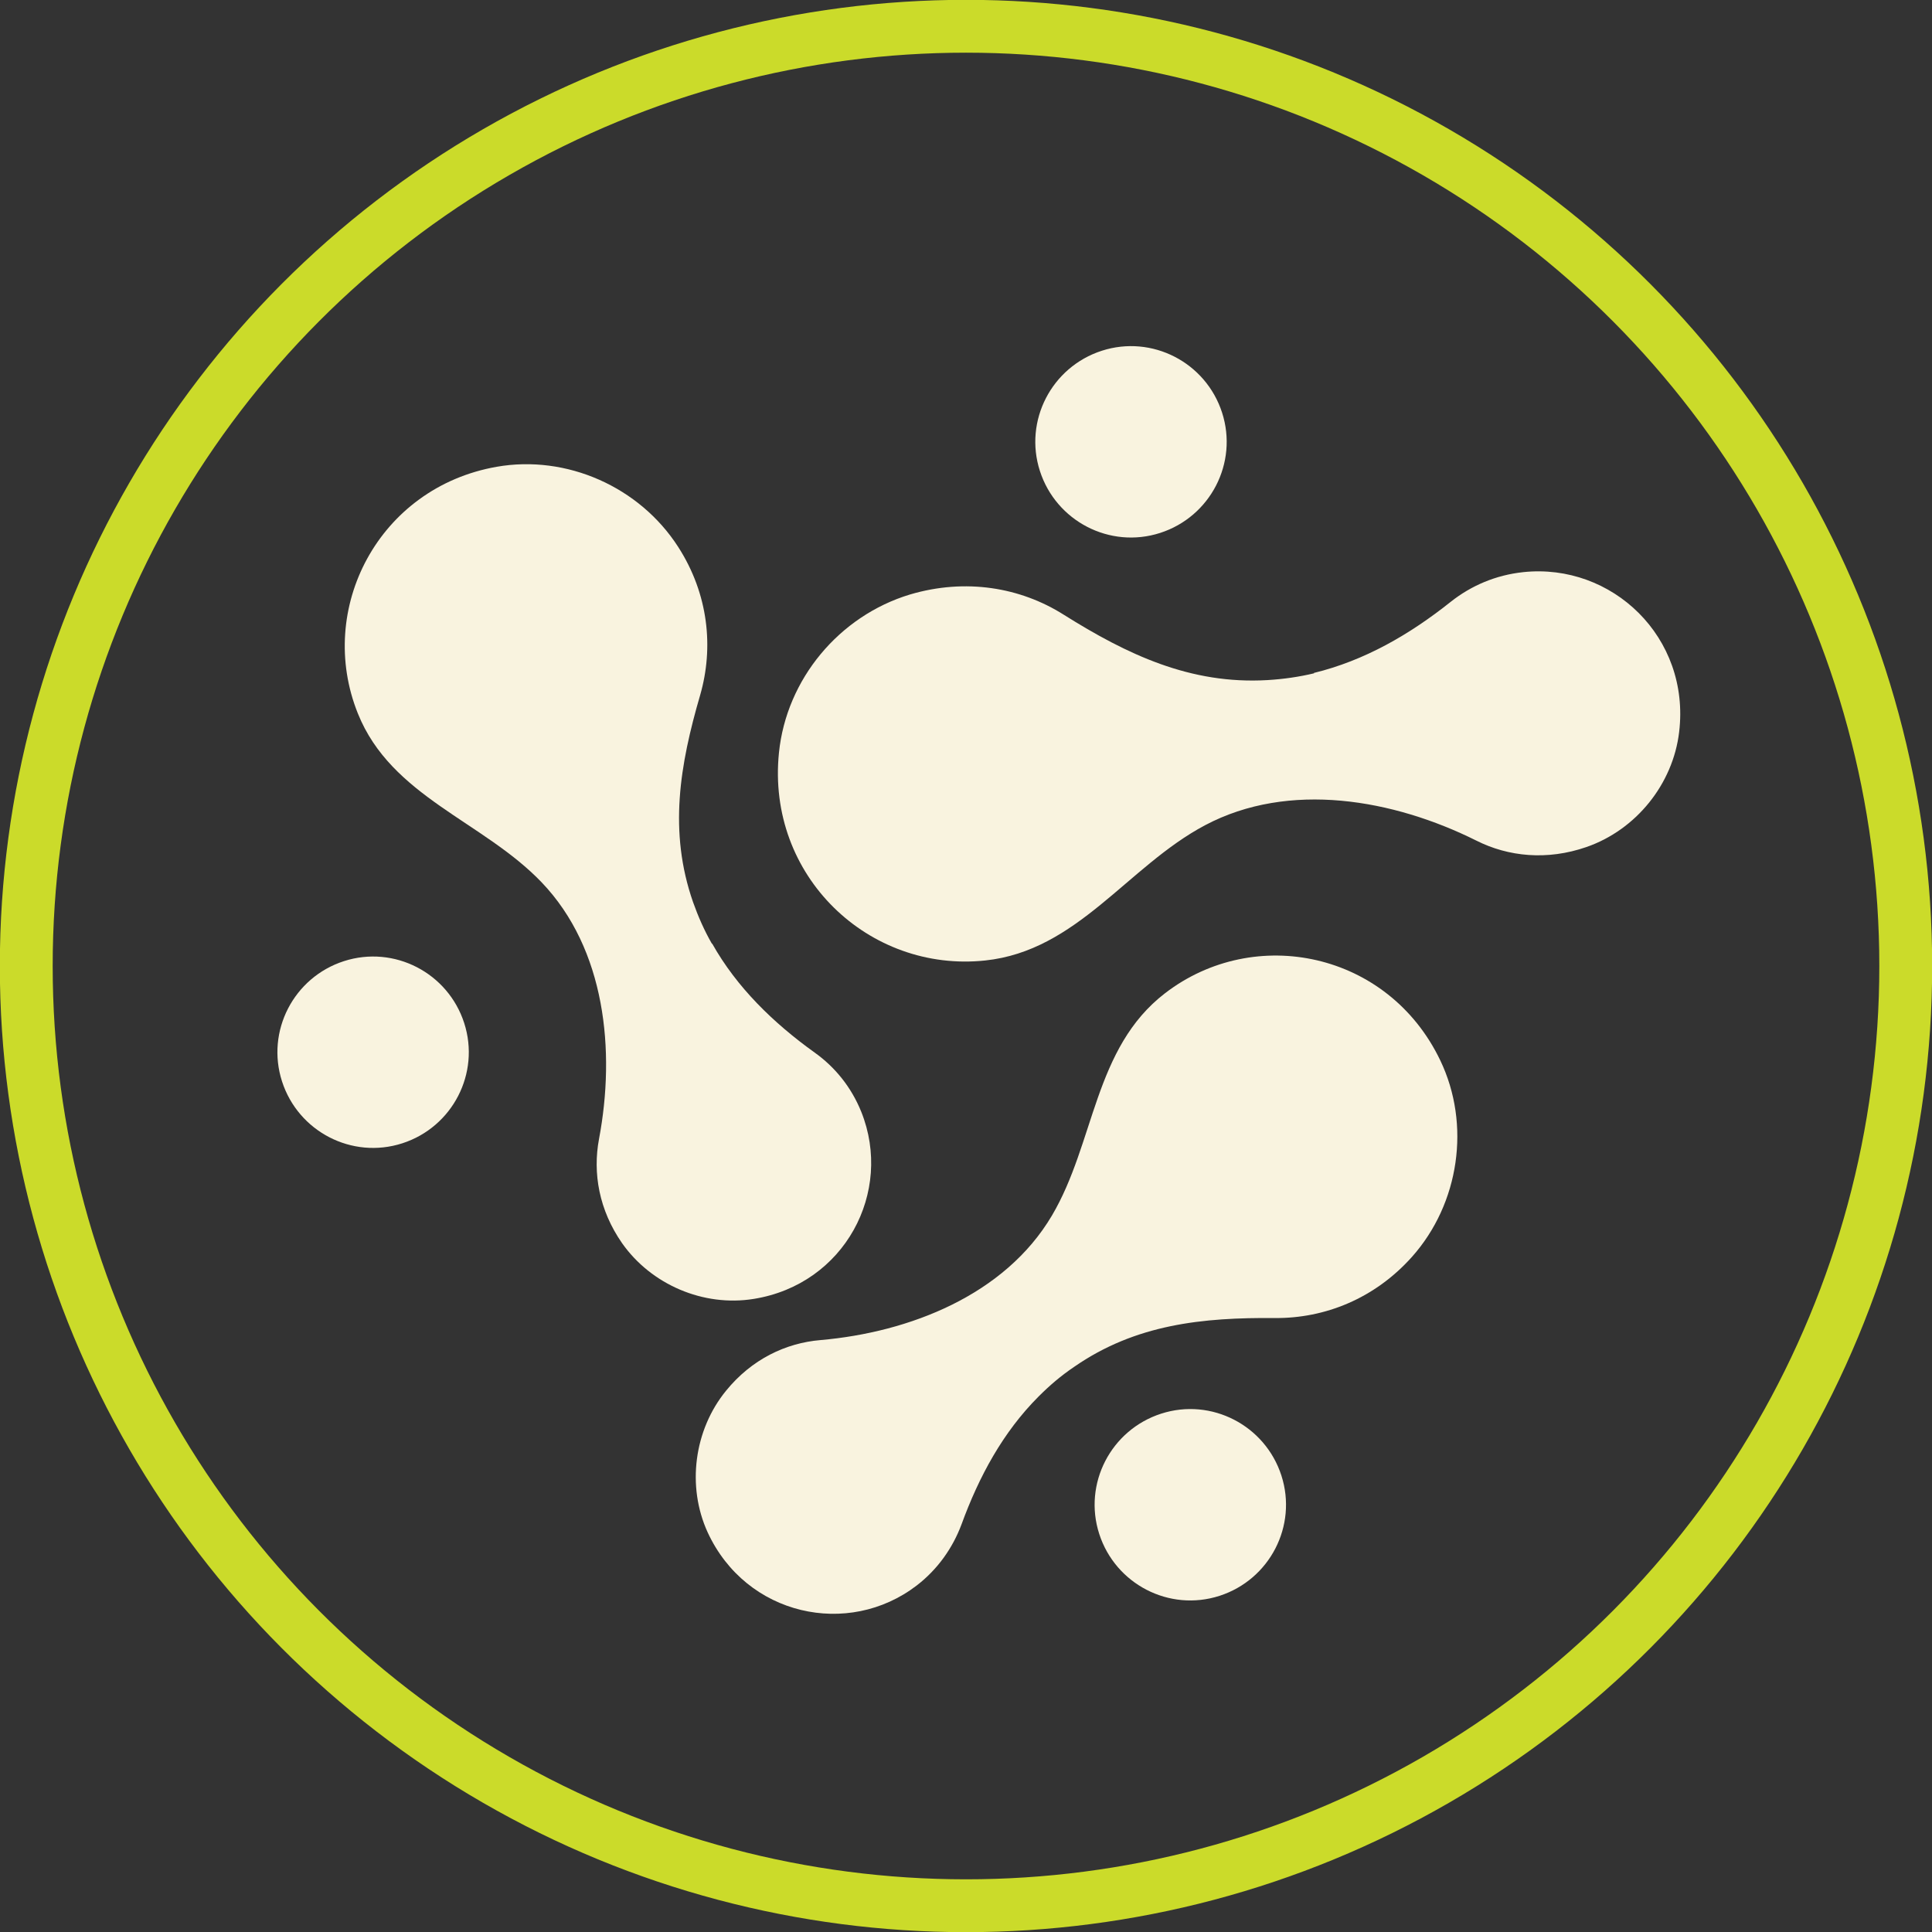
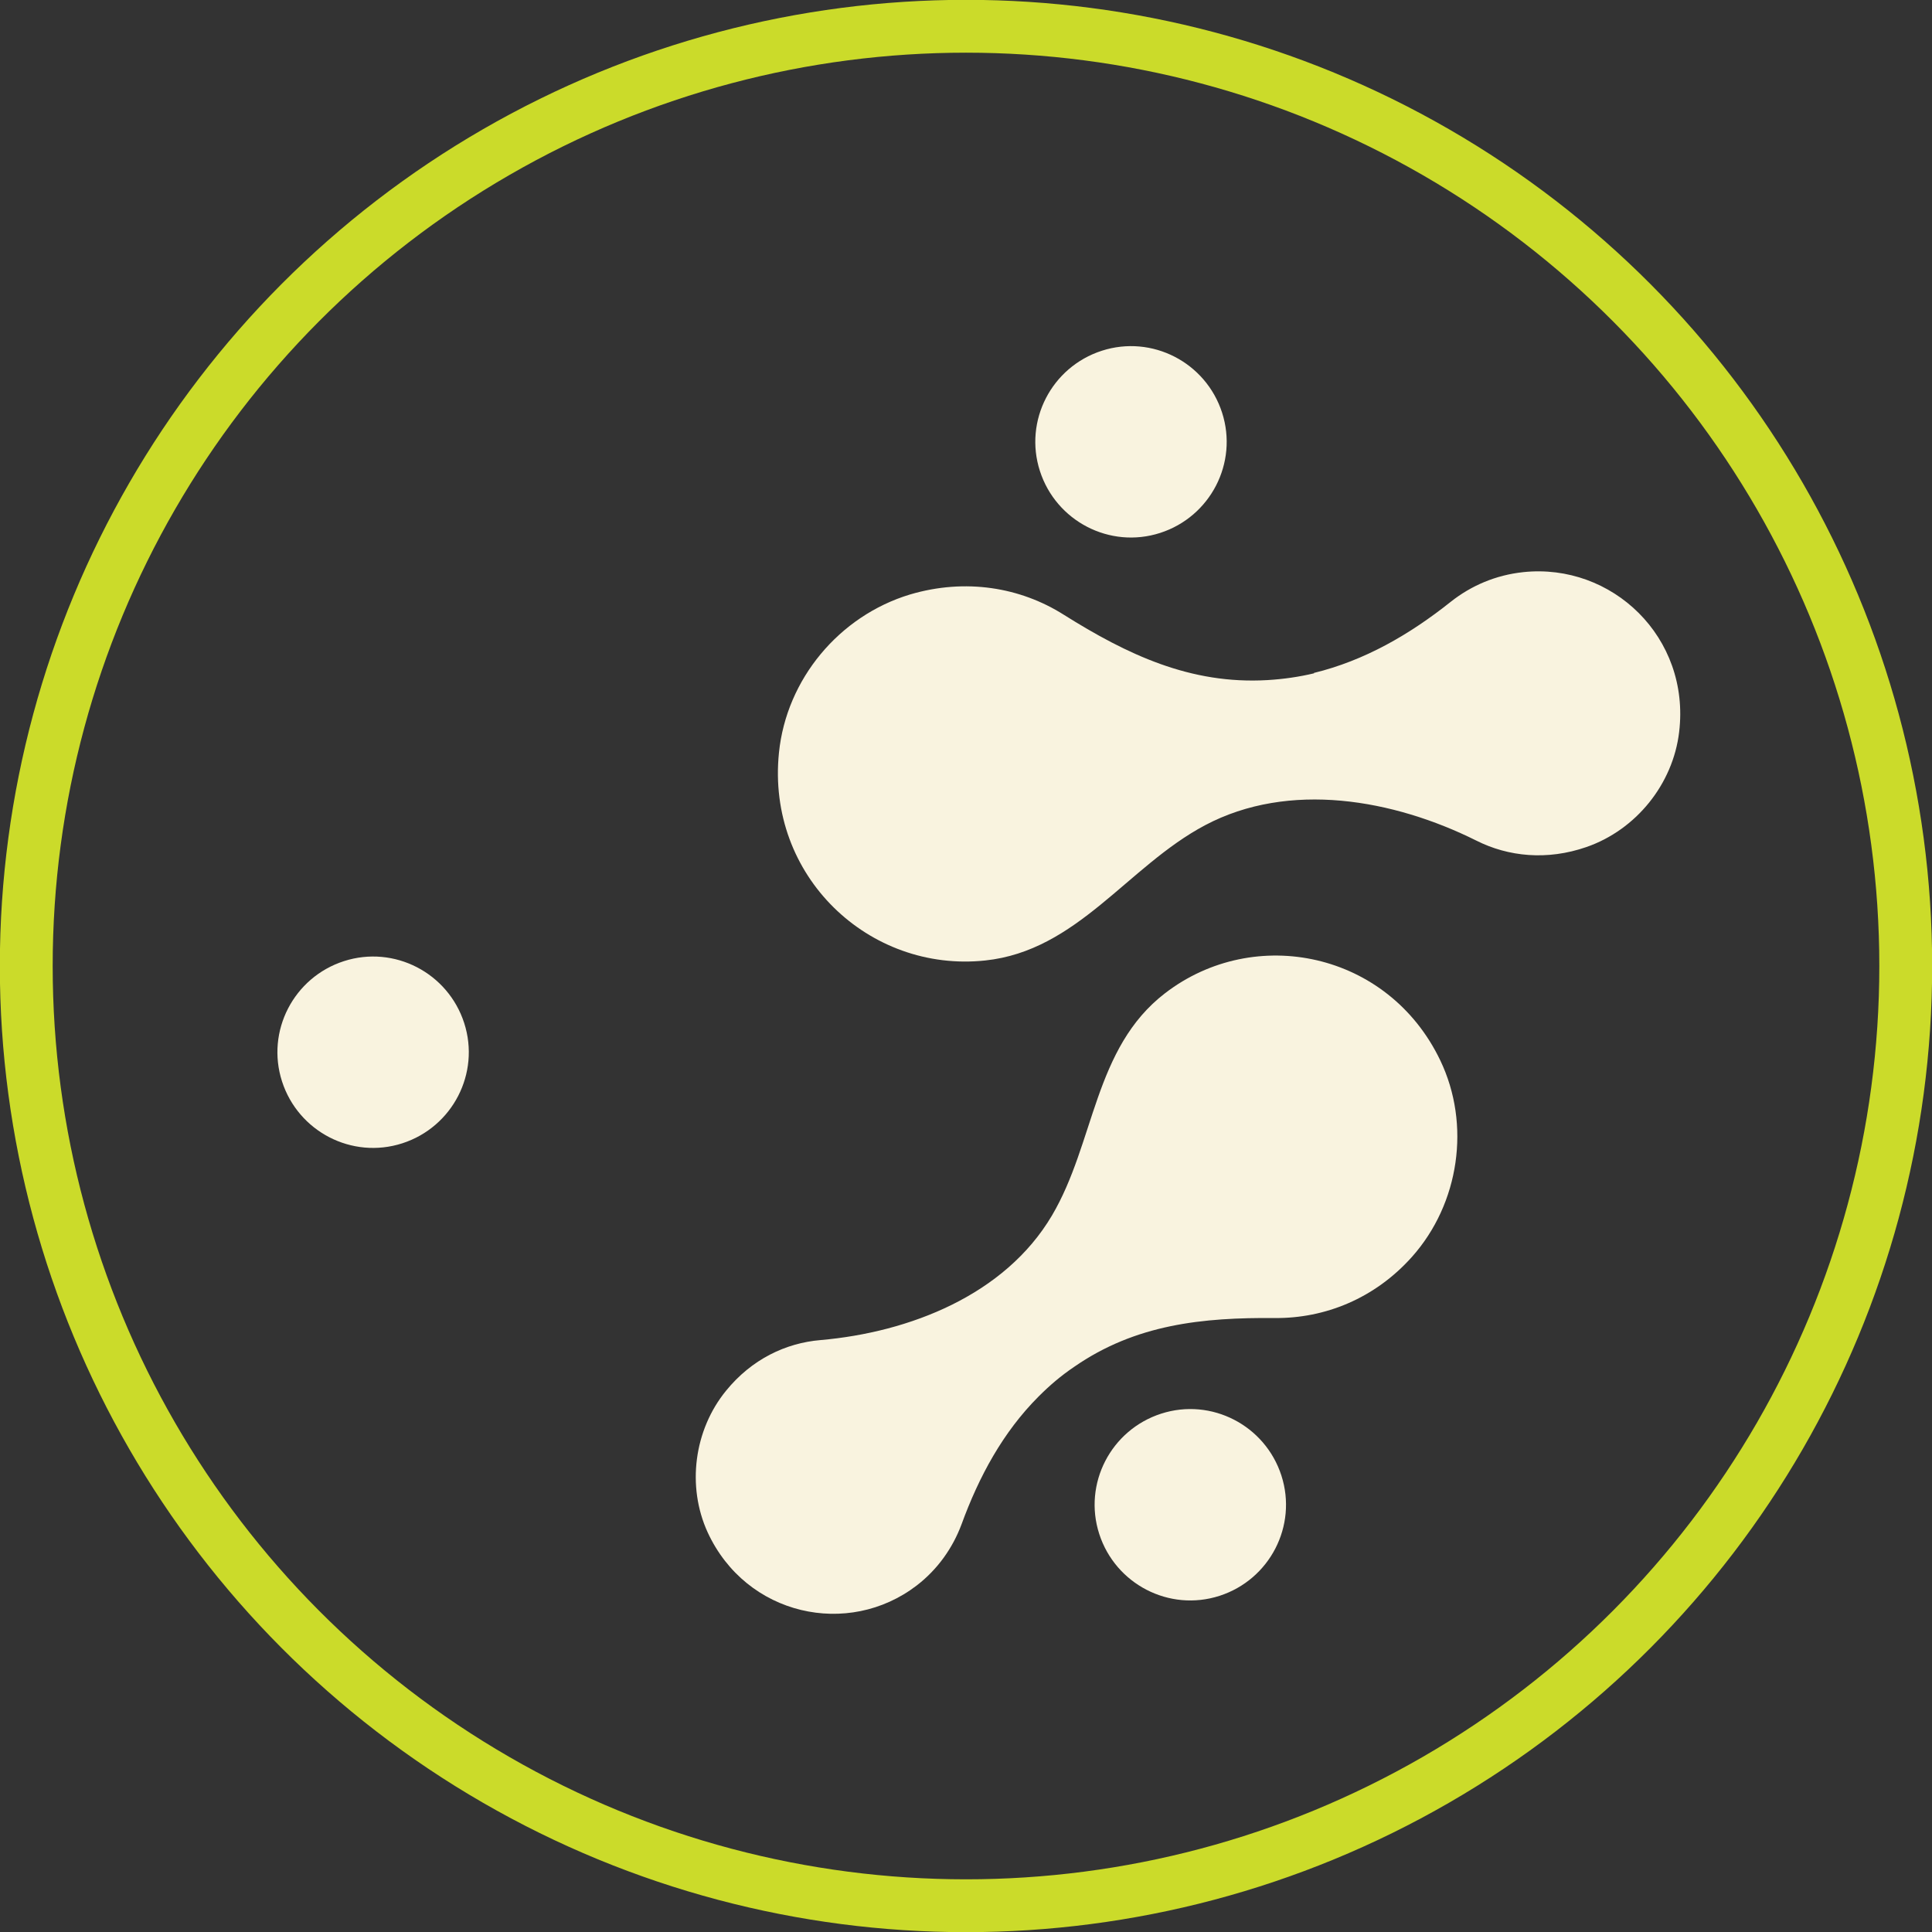
<svg xmlns="http://www.w3.org/2000/svg" id="Capa_1" data-name="Capa 1" viewBox="0 0 59.6 59.6">
  <rect x="0" y="0" width="59.6" height="59.6" fill="#333333" stroke="none" />
  <defs>
    <style>
      .cls-1 {
        fill: #f9f3df;
      }

      .cls-2 {
        fill: none;
        stroke: #cbdb2a;
        stroke-miterlimit: 10;
        stroke-width: 1.63px;
      }
    </style>
  </defs>
  <circle class="cls-2" cx="29.8" cy="29.8" r="28.99" />
  <g>
-     <path class="cls-1" d="M21.96,29.11c-.23-.4-.42-.83-.58-1.28-.76-2.18-.41-4.23.22-6.39.42-1.46.26-3.11-.68-4.57-1.19-1.85-3.44-2.85-5.6-2.47-3.64.64-5.58,4.38-4.28,7.61,1.03,2.57,3.86,3.32,5.67,5.21,1.97,2.06,2.28,5.2,1.77,7.91-.2,1.06,0,2.2.71,3.22.9,1.28,2.51,1.97,4.06,1.72,2.81-.45,4.31-3.3,3.32-5.77-.31-.77-.82-1.39-1.44-1.83-1.28-.92-2.4-2.01-3.16-3.36Z" />
    <path class="cls-1" d="M40.54,20.77c-.46.11-.94.18-1.44.21-2.38.14-4.33-.79-6.29-2.02-1.33-.84-3.02-1.13-4.74-.62-2.18.66-3.81,2.61-4.04,4.88-.39,3.81,2.78,6.79,6.36,6.41,2.85-.3,4.39-2.9,6.78-4.17,2.6-1.38,5.82-.8,8.37.47.99.5,2.19.62,3.4.2,1.53-.53,2.67-1.94,2.86-3.55.35-2.92-2.07-5.22-4.81-4.93-.85.09-1.61.42-2.23.91-1.28,1.02-2.67,1.82-4.23,2.2Z" />
    <path class="cls-1" d="M32.05,43.07c.33-.33.68-.63,1.08-.9,1.9-1.32,3.97-1.53,6.21-1.51,1.52.01,3.06-.59,4.22-1.89,1.46-1.64,1.82-4.08.87-6.06-1.6-3.34-5.72-4.2-8.49-2.07-2.2,1.69-2.16,4.61-3.49,6.86-1.45,2.45-4.39,3.6-7.14,3.84-1.07.09-2.12.59-2.91,1.56-.99,1.21-1.22,2.95-.57,4.37,1.19,2.58,4.34,3.26,6.45,1.64.65-.5,1.11-1.16,1.38-1.88.54-1.48,1.28-2.85,2.38-3.95Z" />
    <path class="cls-1" d="M35.79,16.44c-1.55.5-3.21-.36-3.71-1.91-.5-1.55.36-3.21,1.91-3.71,1.55-.5,3.21.36,3.71,1.91.5,1.55-.36,3.21-1.91,3.71Z" />
    <path class="cls-1" d="M37.62,49.23c-1.55.5-3.21-.36-3.71-1.91-.5-1.55.36-3.21,1.91-3.71,1.55-.5,3.21.36,3.71,1.91.5,1.55-.36,3.21-1.91,3.71Z" />
    <path class="cls-1" d="M12.41,35.27c-1.55.5-3.21-.36-3.71-1.91-.5-1.55.36-3.21,1.91-3.71,1.55-.5,3.21.36,3.71,1.91.5,1.55-.36,3.21-1.91,3.71Z" />
  </g>
</svg>